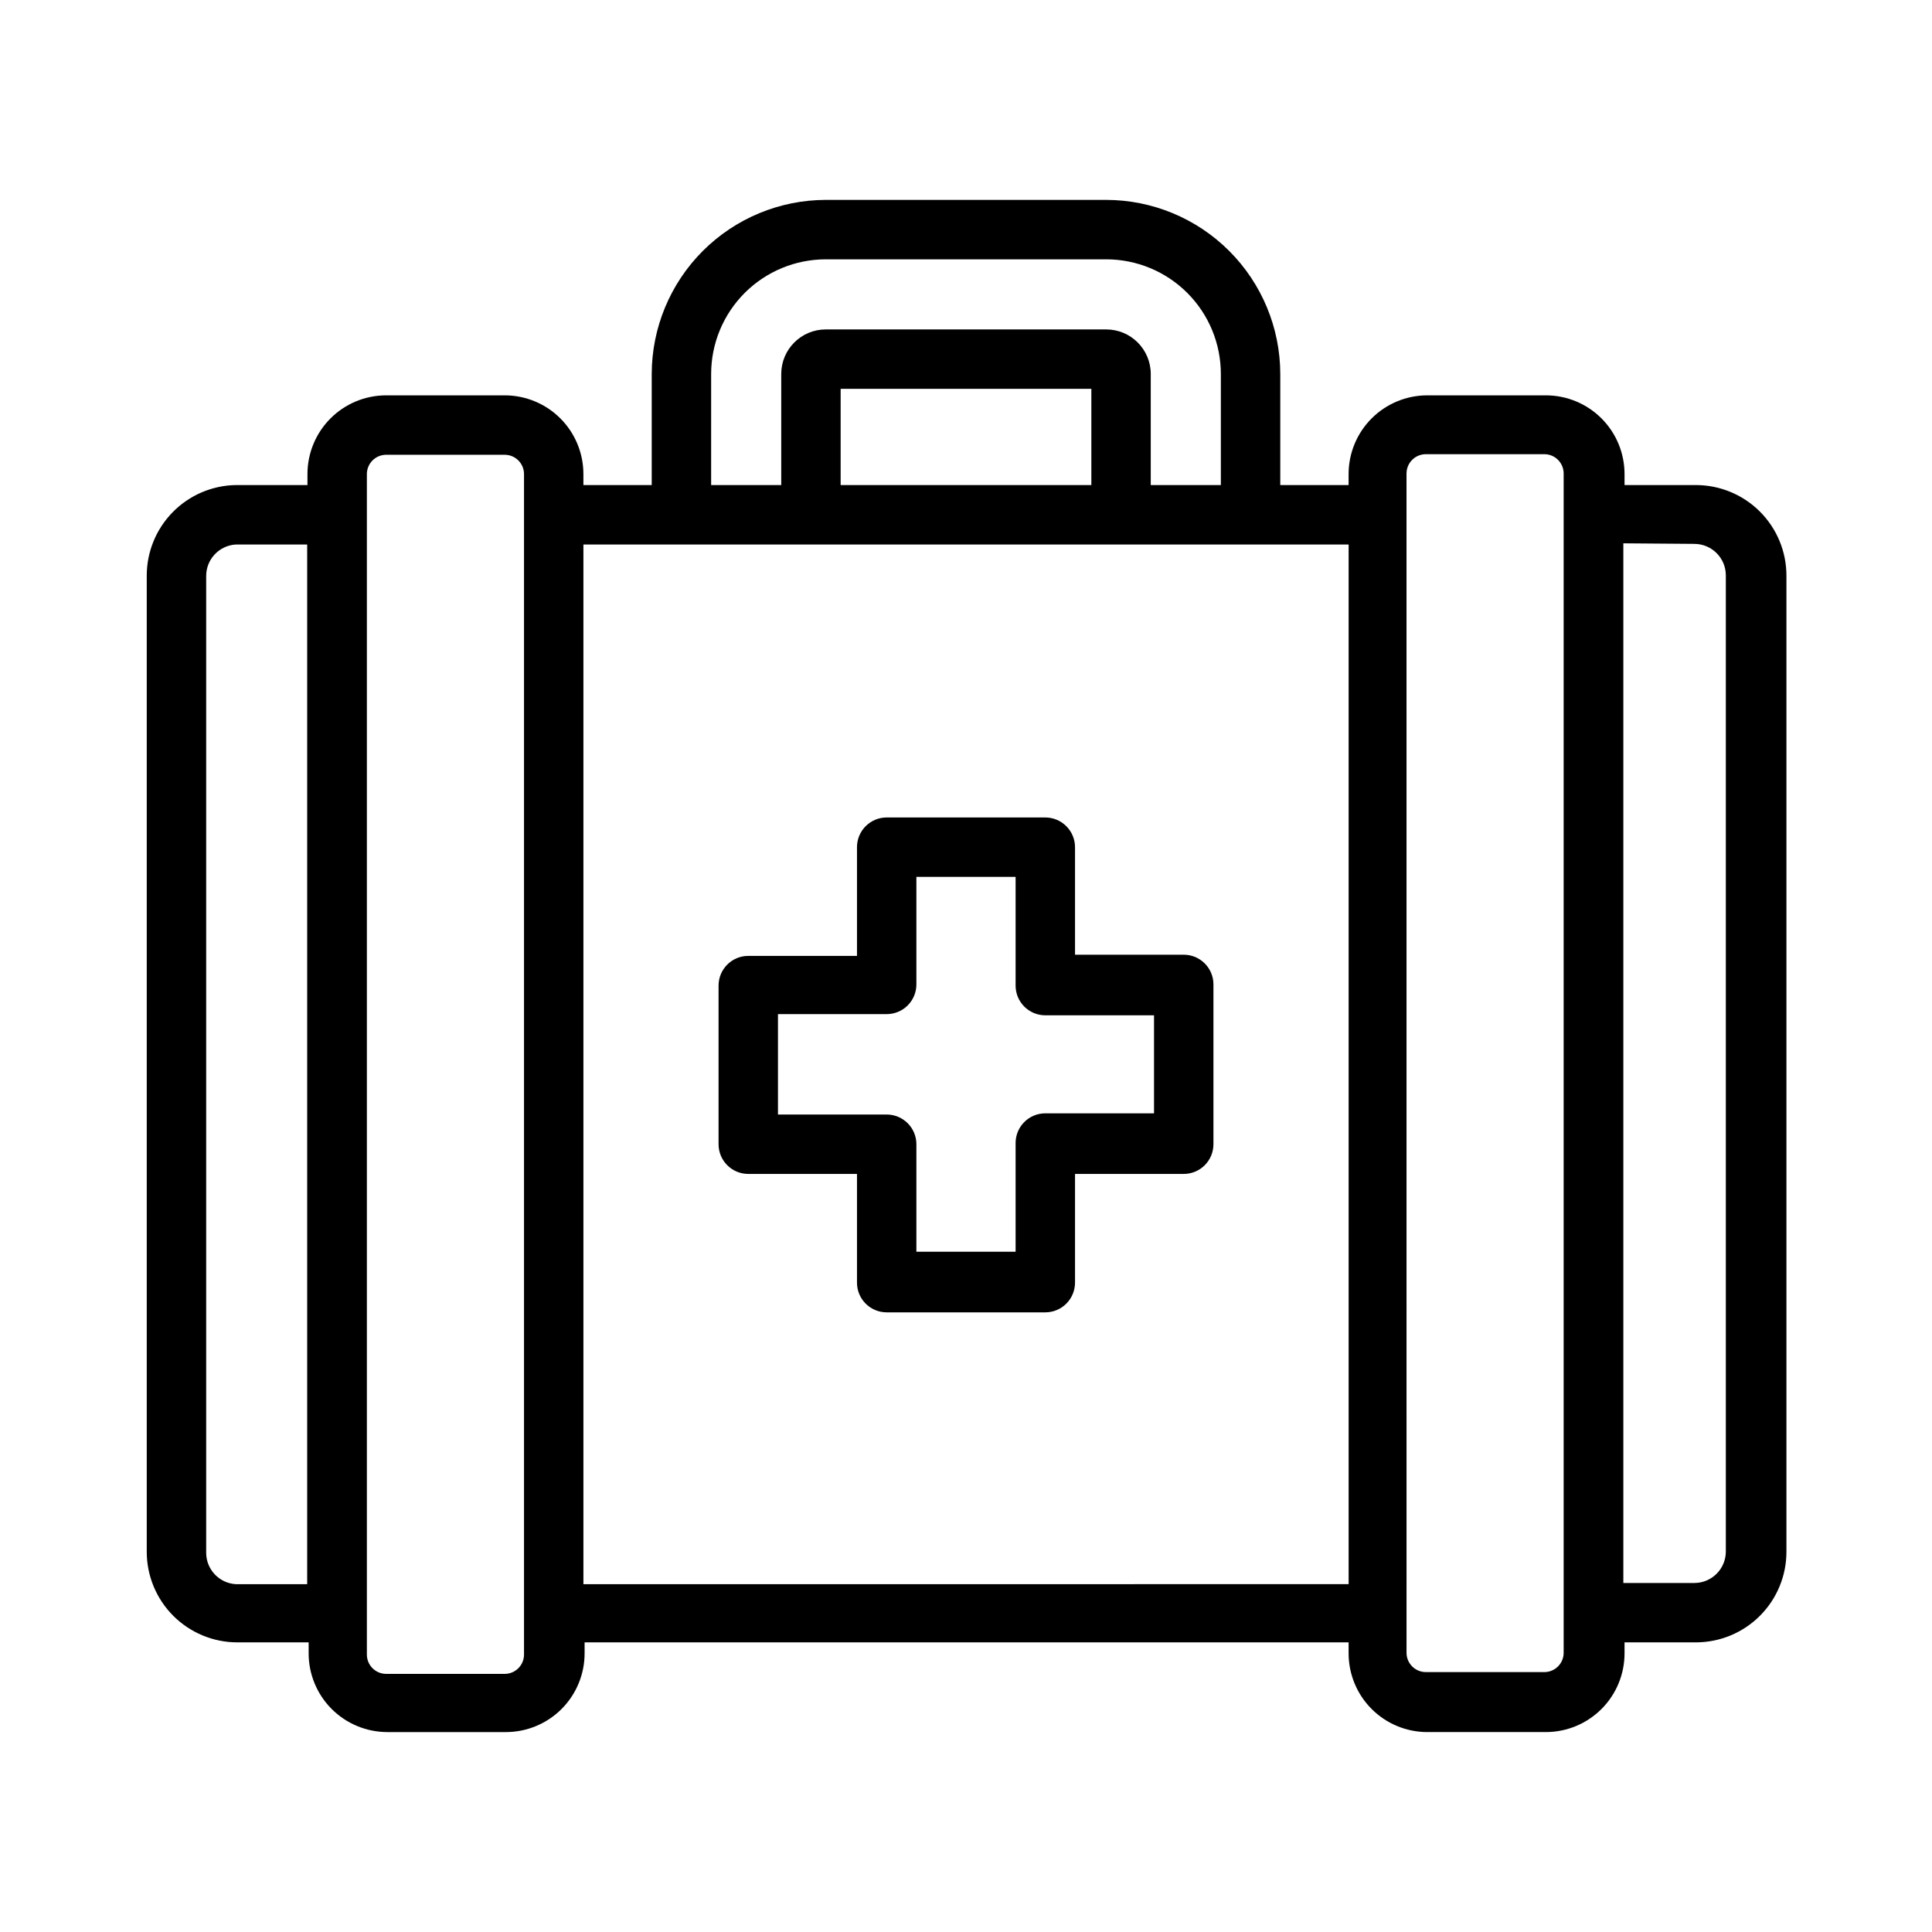
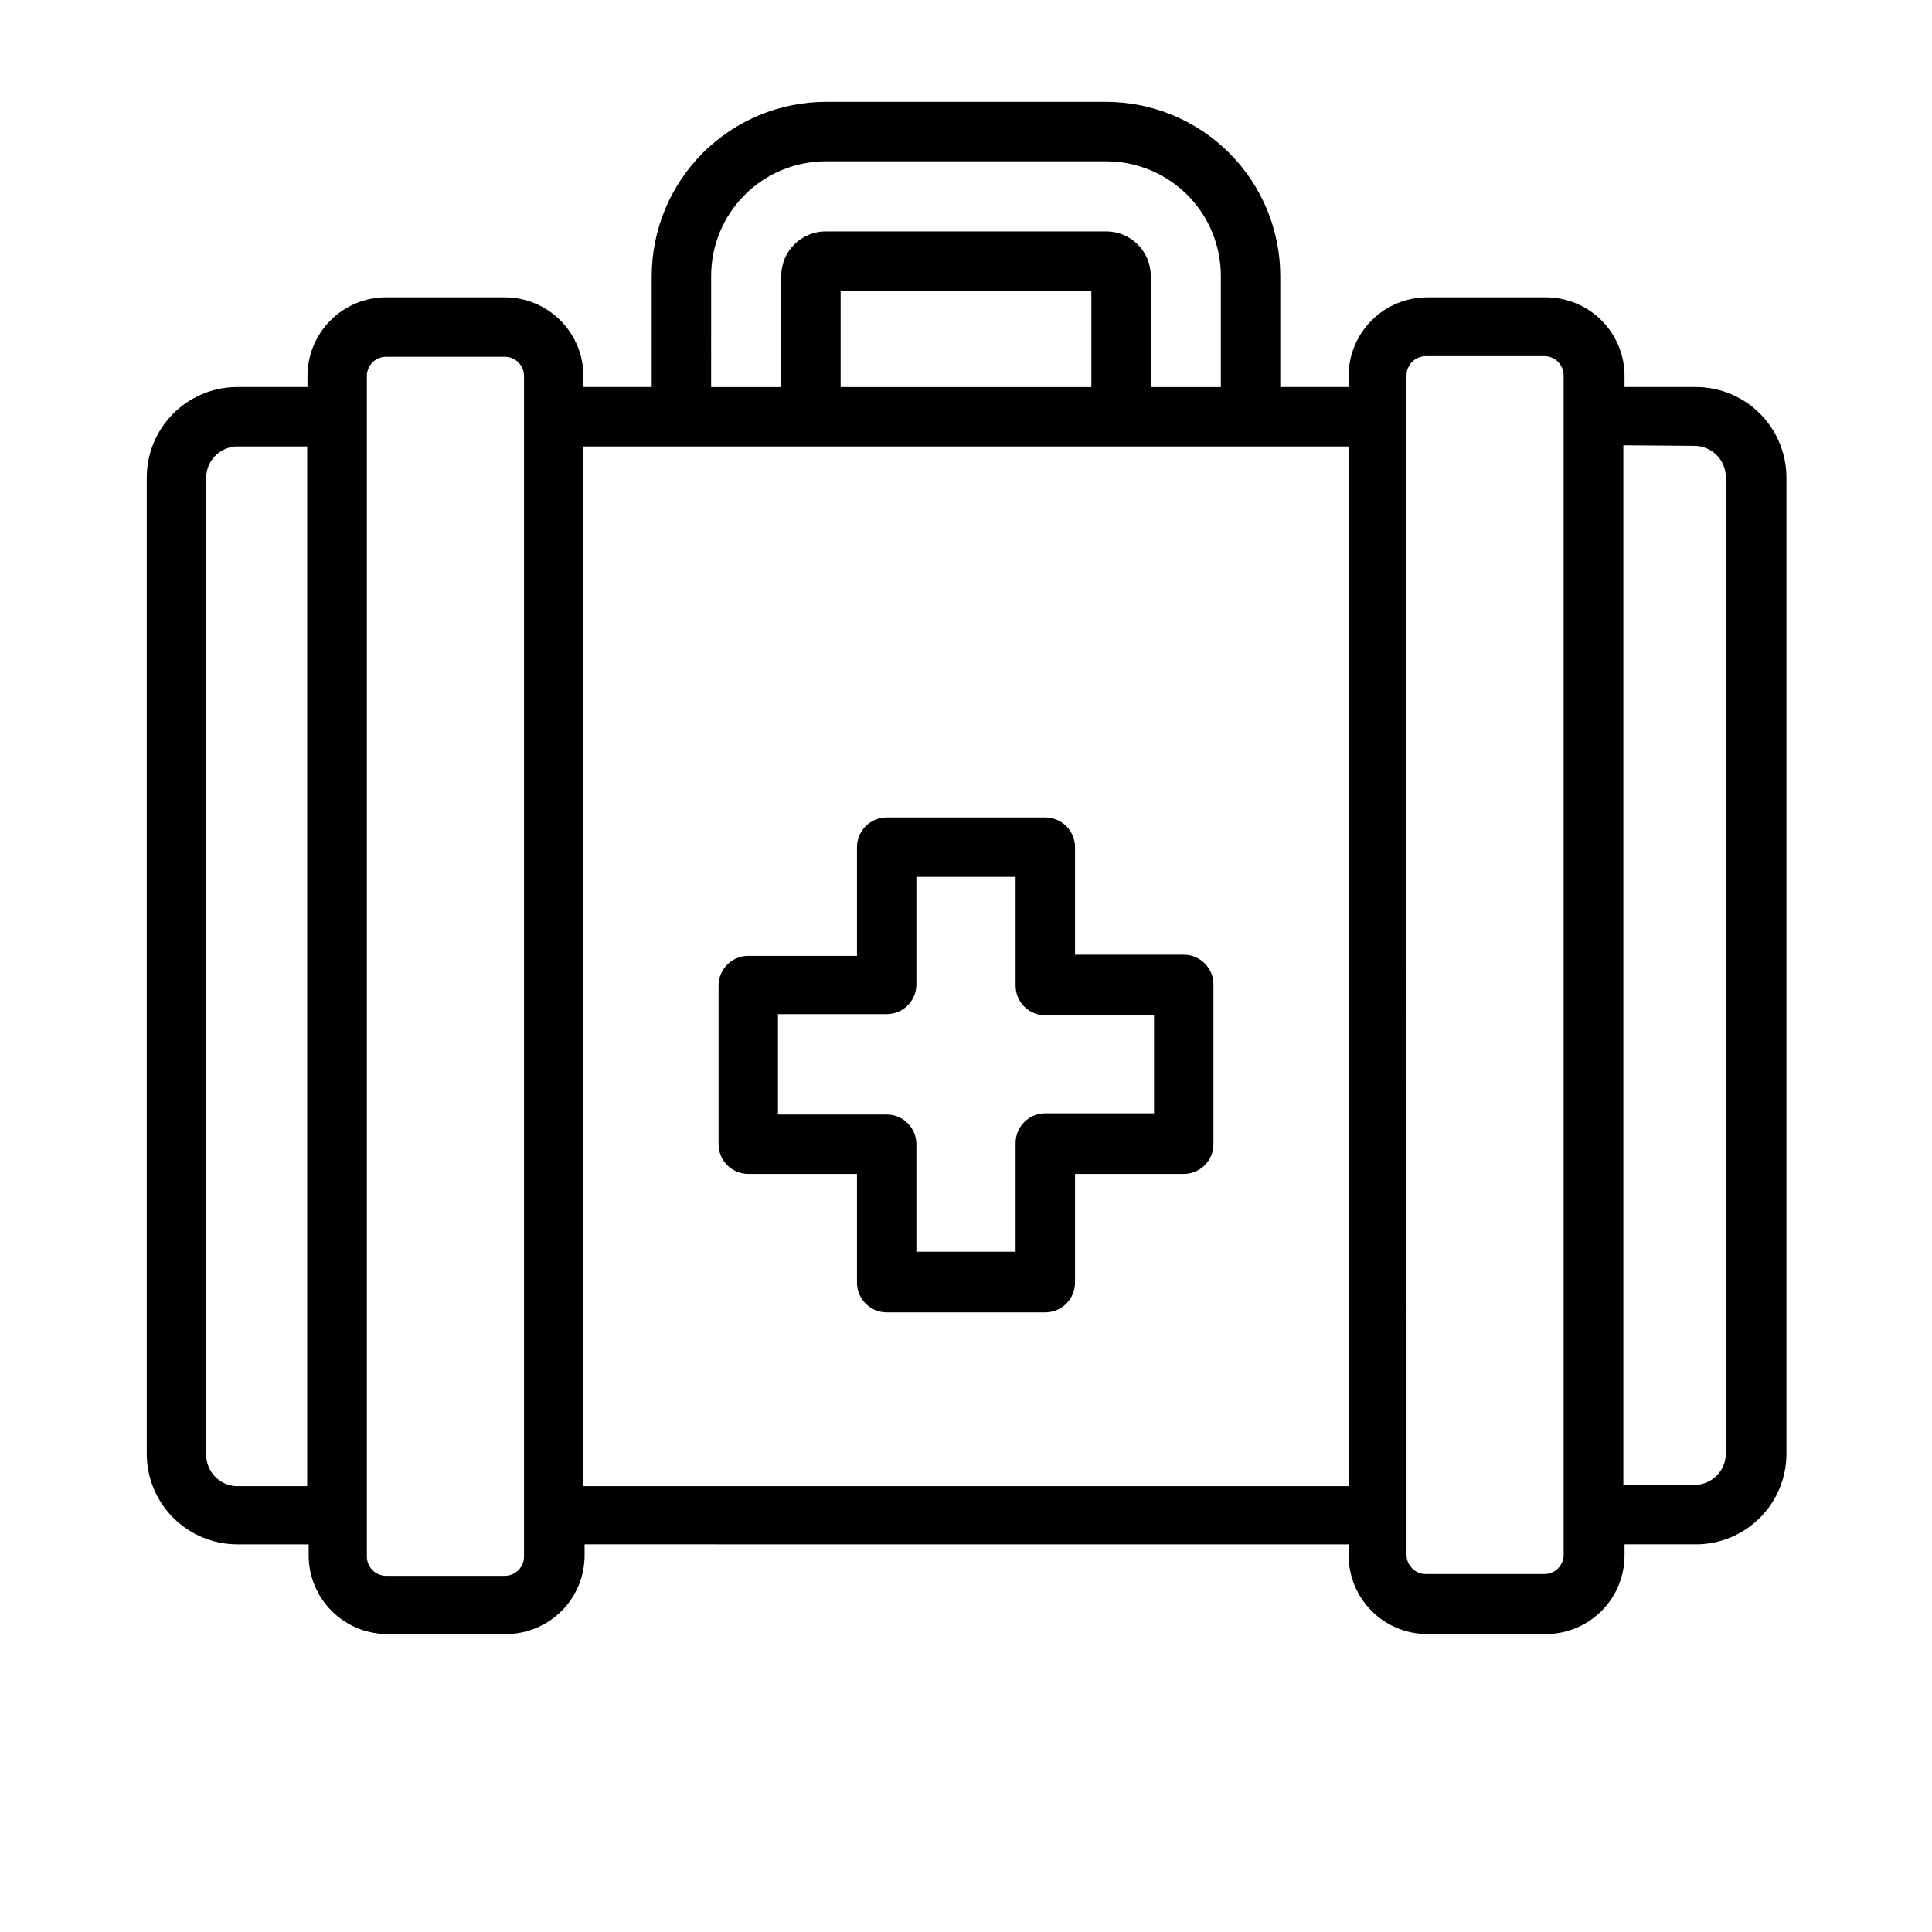
<svg xmlns="http://www.w3.org/2000/svg" fill="#000000" width="800px" height="800px" version="1.1" viewBox="144 144 512 512">
-   <path d="m457.7 397.01h-28.809v-28.496c0-2.09-0.832-4.09-2.309-5.566-1.477-1.477-3.477-2.309-5.566-2.309h-42.035c-4.348 0-7.871 3.527-7.871 7.875v28.812l-28.812-0.004c-4.348 0-7.871 3.527-7.871 7.875v42.035c0 2.09 0.828 4.09 2.305 5.566 1.477 1.477 3.477 2.305 5.566 2.305h28.812v28.812c0 2.09 0.828 4.09 2.305 5.566 1.477 1.477 3.477 2.305 5.566 2.305h42.035c2.09 0 4.09-0.828 5.566-2.305 1.477-1.477 2.309-3.477 2.309-5.566v-28.812h28.812-0.004c2.09 0 4.09-0.828 5.566-2.305s2.309-3.477 2.309-5.566v-42.352c0-4.348-3.527-7.871-7.875-7.871zm-7.871 42.035h-28.812c-4.348 0-7.871 3.523-7.871 7.871v28.812h-26.293v-28.496c0-2.086-0.828-4.09-2.305-5.566-1.477-1.477-3.481-2.305-5.566-2.305h-28.812v-26.609h28.812c2.086 0 4.09-0.828 5.566-2.305 1.477-1.477 2.305-3.477 2.305-5.566v-28.496h26.293v28.812c0 2.086 0.828 4.09 2.305 5.566 1.477 1.477 3.481 2.305 5.566 2.305h28.812zm72.422 163.97h31.488v0.004c5.519-0.023 10.805-2.231 14.699-6.141 3.898-3.91 6.082-9.203 6.082-14.723v-2.914h18.895v0.004c6.383 0 12.5-2.543 17.004-7.062 4.508-4.519 7.027-10.645 7.004-17.027v-258.52c0.023-6.383-2.496-12.512-7.004-17.031-4.504-4.519-10.621-7.059-17.004-7.059h-18.895v-2.914c0-5.519-2.184-10.812-6.082-14.723-3.894-3.91-9.18-6.117-14.699-6.137h-31.488c-5.531 0-10.836 2.199-14.75 6.109-3.91 3.914-6.109 9.219-6.109 14.75v2.914h-18.105v-29.441c-0.02-12.227-4.887-23.949-13.535-32.598-8.645-8.645-20.367-13.512-32.594-13.531h-74.312c-12.23 0.02-23.949 4.887-32.598 13.531-8.645 8.648-13.512 20.371-13.535 32.598v29.441h-18.105v-2.914c0-5.531-2.195-10.836-6.109-14.75-3.91-3.91-9.219-6.109-14.75-6.109h-31.488c-5.519 0.02-10.805 2.227-14.699 6.137-3.894 3.91-6.082 9.203-6.082 14.723v2.914h-18.973c-6.312 0.102-12.332 2.688-16.75 7.199-4.422 4.508-6.887 10.574-6.867 16.891v258.52c-0.02 6.383 2.5 12.508 7.004 17.027 4.508 4.519 10.625 7.062 17.008 7.062h18.895v2.914l-0.004-0.004c0 5.519 2.188 10.812 6.082 14.723 3.898 3.91 9.184 6.117 14.703 6.141h31.488c5.531 0 10.836-2.199 14.75-6.113 3.91-3.91 6.109-9.215 6.109-14.75v-2.914l202.47 0.004v2.914-0.004c0 5.535 2.199 10.84 6.109 14.75 3.914 3.914 9.219 6.113 14.75 6.113zm70.848-314.88v0.004c4.578 0.043 8.266 3.766 8.266 8.344v258.68c0 4.578-3.688 8.301-8.266 8.344h-18.895v-275.52zm-76.359-18.656 0.004 0.004c0-2.824 2.289-5.117 5.117-5.117h31.488-0.004c2.797 0.043 5.039 2.32 5.039 5.117v312.52c0 2.797-2.242 5.074-5.039 5.117h-31.488 0.004c-2.828 0-5.117-2.293-5.117-5.117zm-184.28-26.367c0-8.059 3.199-15.789 8.898-21.488 5.699-5.695 13.43-8.898 21.488-8.898h74.312c8.059 0 15.785 3.203 21.484 8.898 5.699 5.699 8.898 13.43 8.898 21.488v29.441h-18.578v-29.441c0-6.523-5.285-11.809-11.805-11.809h-74.312c-6.523 0-11.809 5.285-11.809 11.809v29.441h-18.578zm100.76 29.441h-66.441v-25.504h66.441zm-226.71 291.27c-4.422-0.25-7.879-3.914-7.871-8.344v-258.83c-0.008-4.434 3.449-8.094 7.871-8.348h18.895v275.52zm76.359 18.656c0 2.824-2.293 5.117-5.117 5.117h-31.488c-2.797-0.043-5.039-2.324-5.039-5.117v-312.84c0-2.793 2.242-5.074 5.039-5.117h31.488c2.824 0 5.117 2.293 5.117 5.117zm15.742-18.656v-275.52l202.79-0.004v275.52z" />
+   <path d="m457.7 397.01h-28.809v-28.496c0-2.09-0.832-4.09-2.309-5.566-1.477-1.477-3.477-2.309-5.566-2.309h-42.035c-4.348 0-7.871 3.527-7.871 7.875v28.812l-28.812-0.004c-4.348 0-7.871 3.527-7.871 7.875v42.035c0 2.09 0.828 4.09 2.305 5.566 1.477 1.477 3.477 2.305 5.566 2.305h28.812v28.812c0 2.09 0.828 4.09 2.305 5.566 1.477 1.477 3.477 2.305 5.566 2.305h42.035c2.09 0 4.09-0.828 5.566-2.305 1.477-1.477 2.309-3.477 2.309-5.566v-28.812h28.812-0.004c2.09 0 4.09-0.828 5.566-2.305s2.309-3.477 2.309-5.566v-42.352c0-4.348-3.527-7.871-7.875-7.871zm-7.871 42.035h-28.812c-4.348 0-7.871 3.523-7.871 7.871v28.812h-26.293v-28.496c0-2.086-0.828-4.09-2.305-5.566-1.477-1.477-3.481-2.305-5.566-2.305h-28.812v-26.609h28.812c2.086 0 4.09-0.828 5.566-2.305 1.477-1.477 2.305-3.477 2.305-5.566v-28.496h26.293v28.812c0 2.086 0.828 4.09 2.305 5.566 1.477 1.477 3.481 2.305 5.566 2.305h28.812m72.422 163.97h31.488v0.004c5.519-0.023 10.805-2.231 14.699-6.141 3.898-3.91 6.082-9.203 6.082-14.723v-2.914h18.895v0.004c6.383 0 12.5-2.543 17.004-7.062 4.508-4.519 7.027-10.645 7.004-17.027v-258.52c0.023-6.383-2.496-12.512-7.004-17.031-4.504-4.519-10.621-7.059-17.004-7.059h-18.895v-2.914c0-5.519-2.184-10.812-6.082-14.723-3.894-3.91-9.18-6.117-14.699-6.137h-31.488c-5.531 0-10.836 2.199-14.75 6.109-3.91 3.914-6.109 9.219-6.109 14.75v2.914h-18.105v-29.441c-0.02-12.227-4.887-23.949-13.535-32.598-8.645-8.645-20.367-13.512-32.594-13.531h-74.312c-12.23 0.02-23.949 4.887-32.598 13.531-8.645 8.648-13.512 20.371-13.535 32.598v29.441h-18.105v-2.914c0-5.531-2.195-10.836-6.109-14.75-3.91-3.91-9.219-6.109-14.75-6.109h-31.488c-5.519 0.02-10.805 2.227-14.699 6.137-3.894 3.91-6.082 9.203-6.082 14.723v2.914h-18.973c-6.312 0.102-12.332 2.688-16.75 7.199-4.422 4.508-6.887 10.574-6.867 16.891v258.52c-0.02 6.383 2.5 12.508 7.004 17.027 4.508 4.519 10.625 7.062 17.008 7.062h18.895v2.914l-0.004-0.004c0 5.519 2.188 10.812 6.082 14.723 3.898 3.91 9.184 6.117 14.703 6.141h31.488c5.531 0 10.836-2.199 14.75-6.113 3.91-3.91 6.109-9.215 6.109-14.75v-2.914l202.47 0.004v2.914-0.004c0 5.535 2.199 10.84 6.109 14.75 3.914 3.914 9.219 6.113 14.75 6.113zm70.848-314.88v0.004c4.578 0.043 8.266 3.766 8.266 8.344v258.68c0 4.578-3.688 8.301-8.266 8.344h-18.895v-275.52zm-76.359-18.656 0.004 0.004c0-2.824 2.289-5.117 5.117-5.117h31.488-0.004c2.797 0.043 5.039 2.32 5.039 5.117v312.52c0 2.797-2.242 5.074-5.039 5.117h-31.488 0.004c-2.828 0-5.117-2.293-5.117-5.117zm-184.28-26.367c0-8.059 3.199-15.789 8.898-21.488 5.699-5.695 13.43-8.898 21.488-8.898h74.312c8.059 0 15.785 3.203 21.484 8.898 5.699 5.699 8.898 13.43 8.898 21.488v29.441h-18.578v-29.441c0-6.523-5.285-11.809-11.805-11.809h-74.312c-6.523 0-11.809 5.285-11.809 11.809v29.441h-18.578zm100.76 29.441h-66.441v-25.504h66.441zm-226.71 291.27c-4.422-0.25-7.879-3.914-7.871-8.344v-258.83c-0.008-4.434 3.449-8.094 7.871-8.348h18.895v275.52zm76.359 18.656c0 2.824-2.293 5.117-5.117 5.117h-31.488c-2.797-0.043-5.039-2.324-5.039-5.117v-312.84c0-2.793 2.242-5.074 5.039-5.117h31.488c2.824 0 5.117 2.293 5.117 5.117zm15.742-18.656v-275.52l202.79-0.004v275.52z" />
</svg>